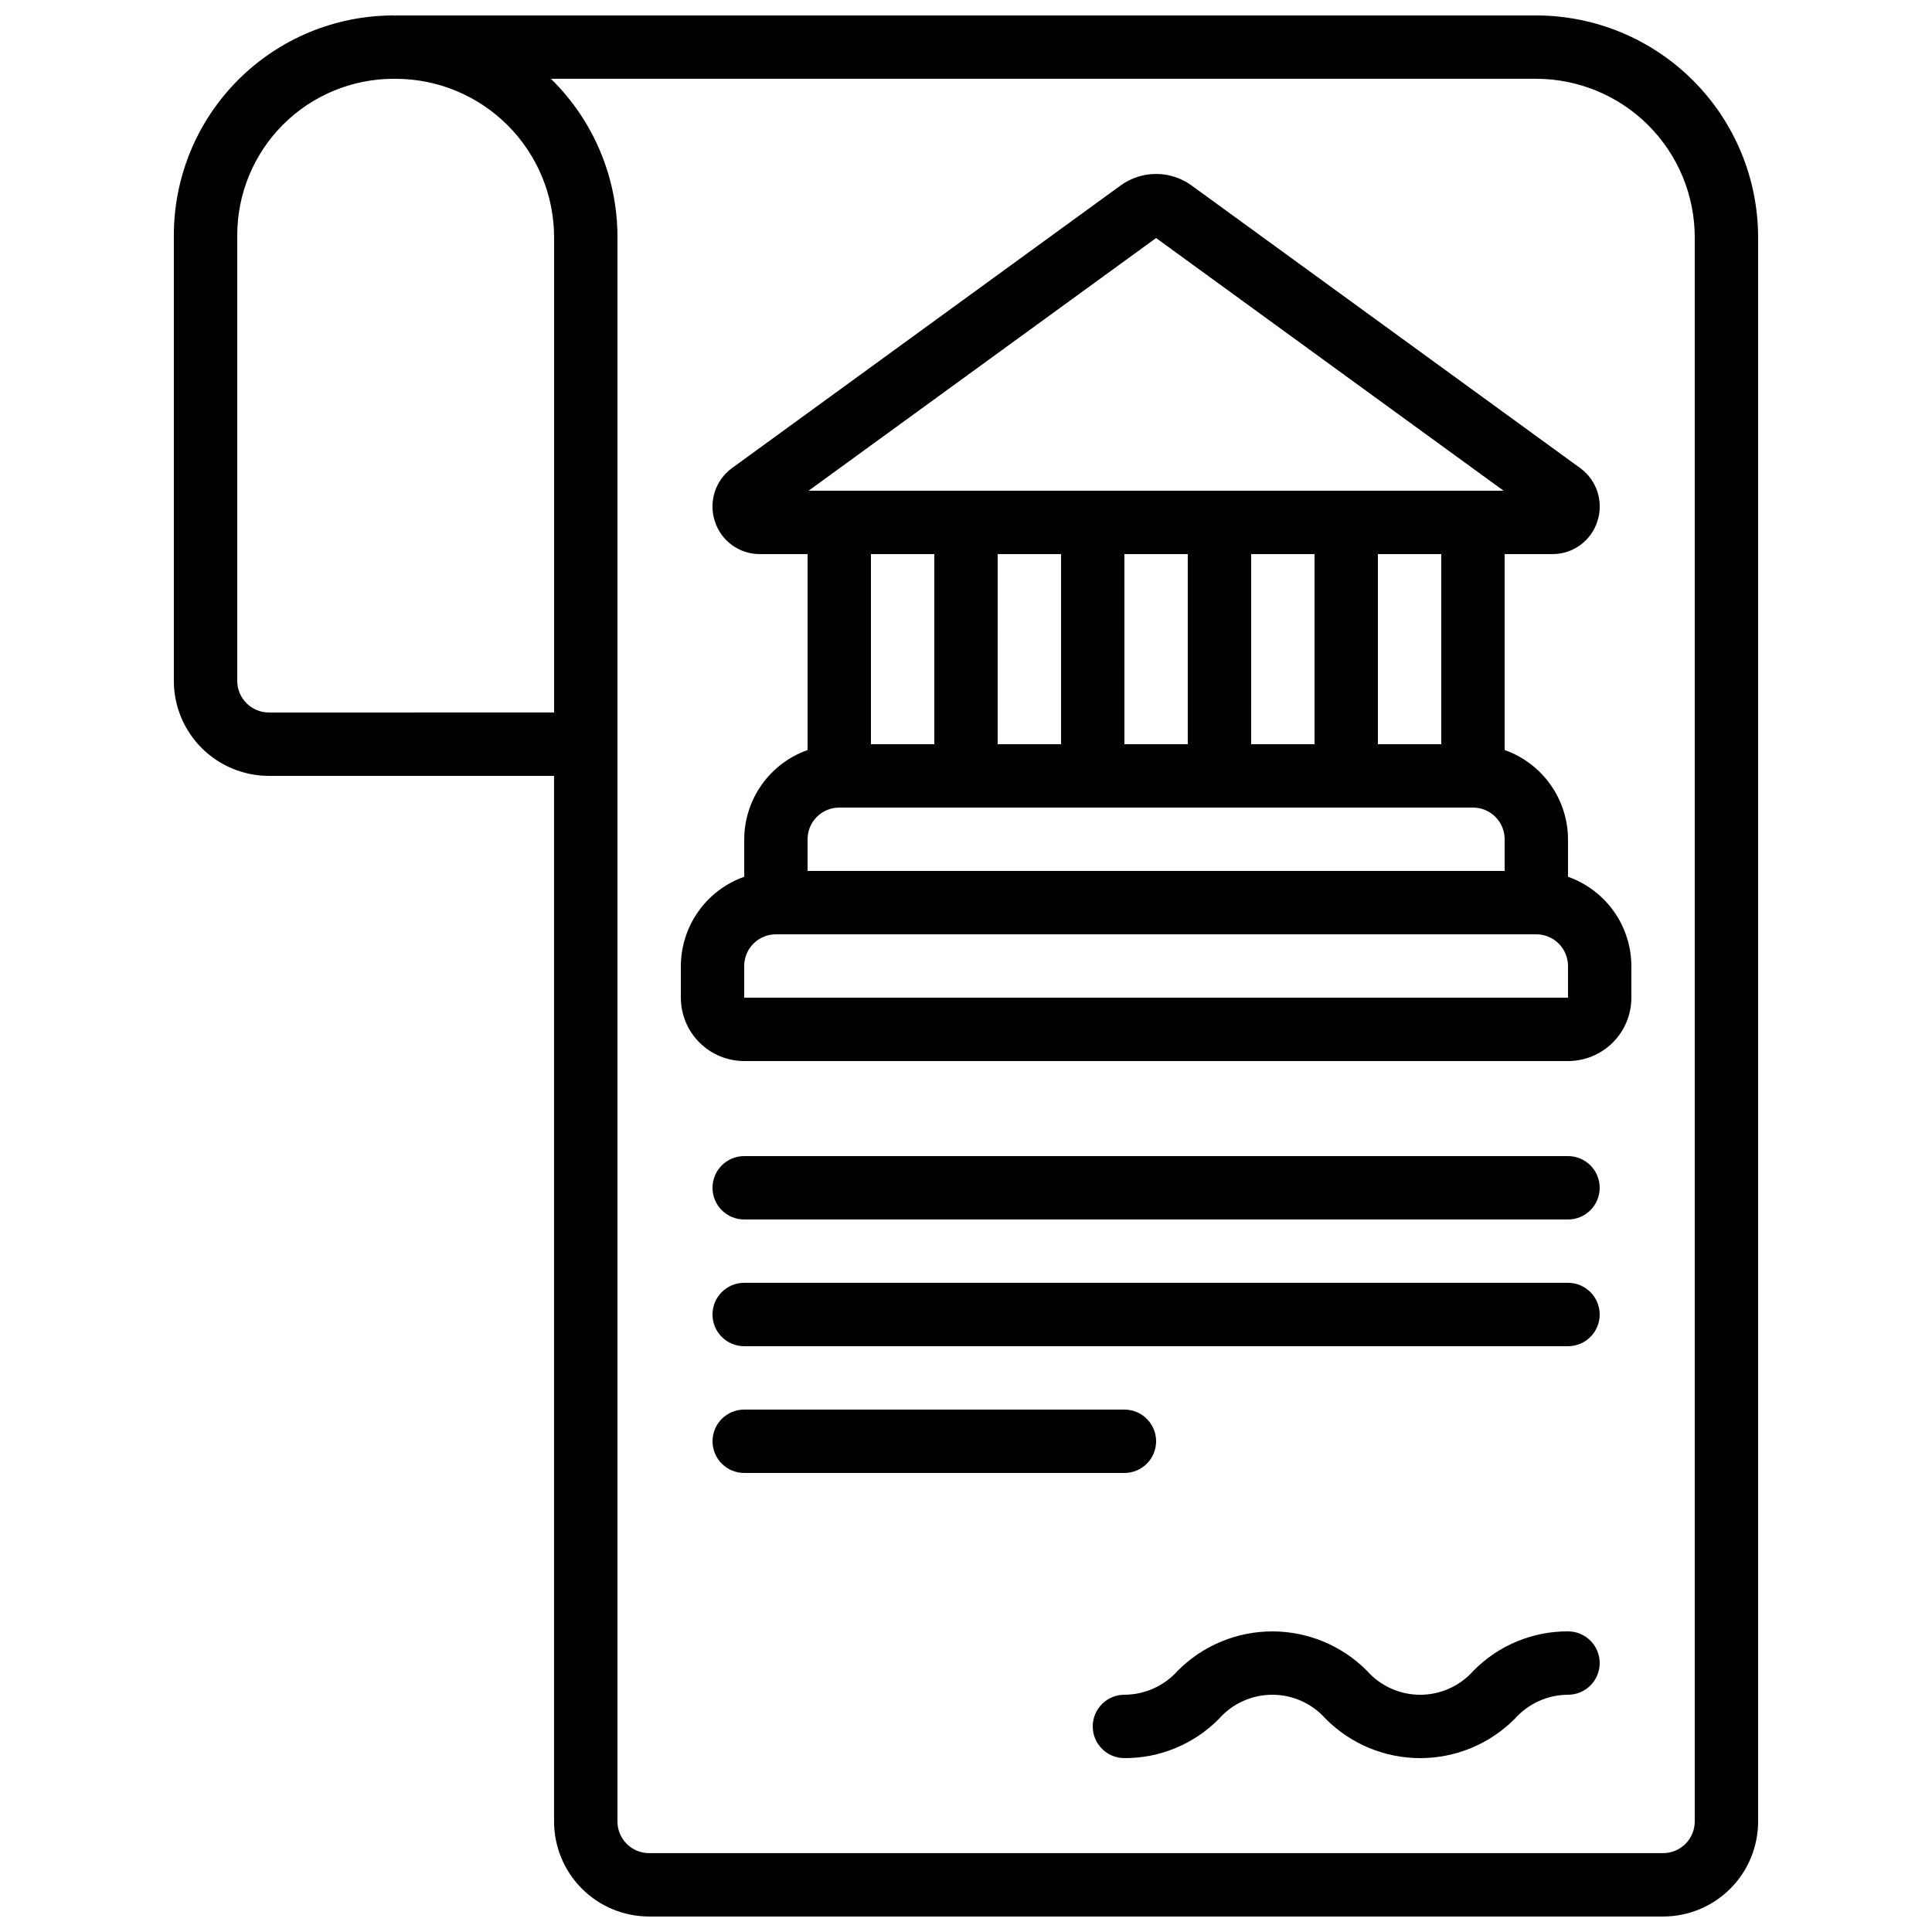
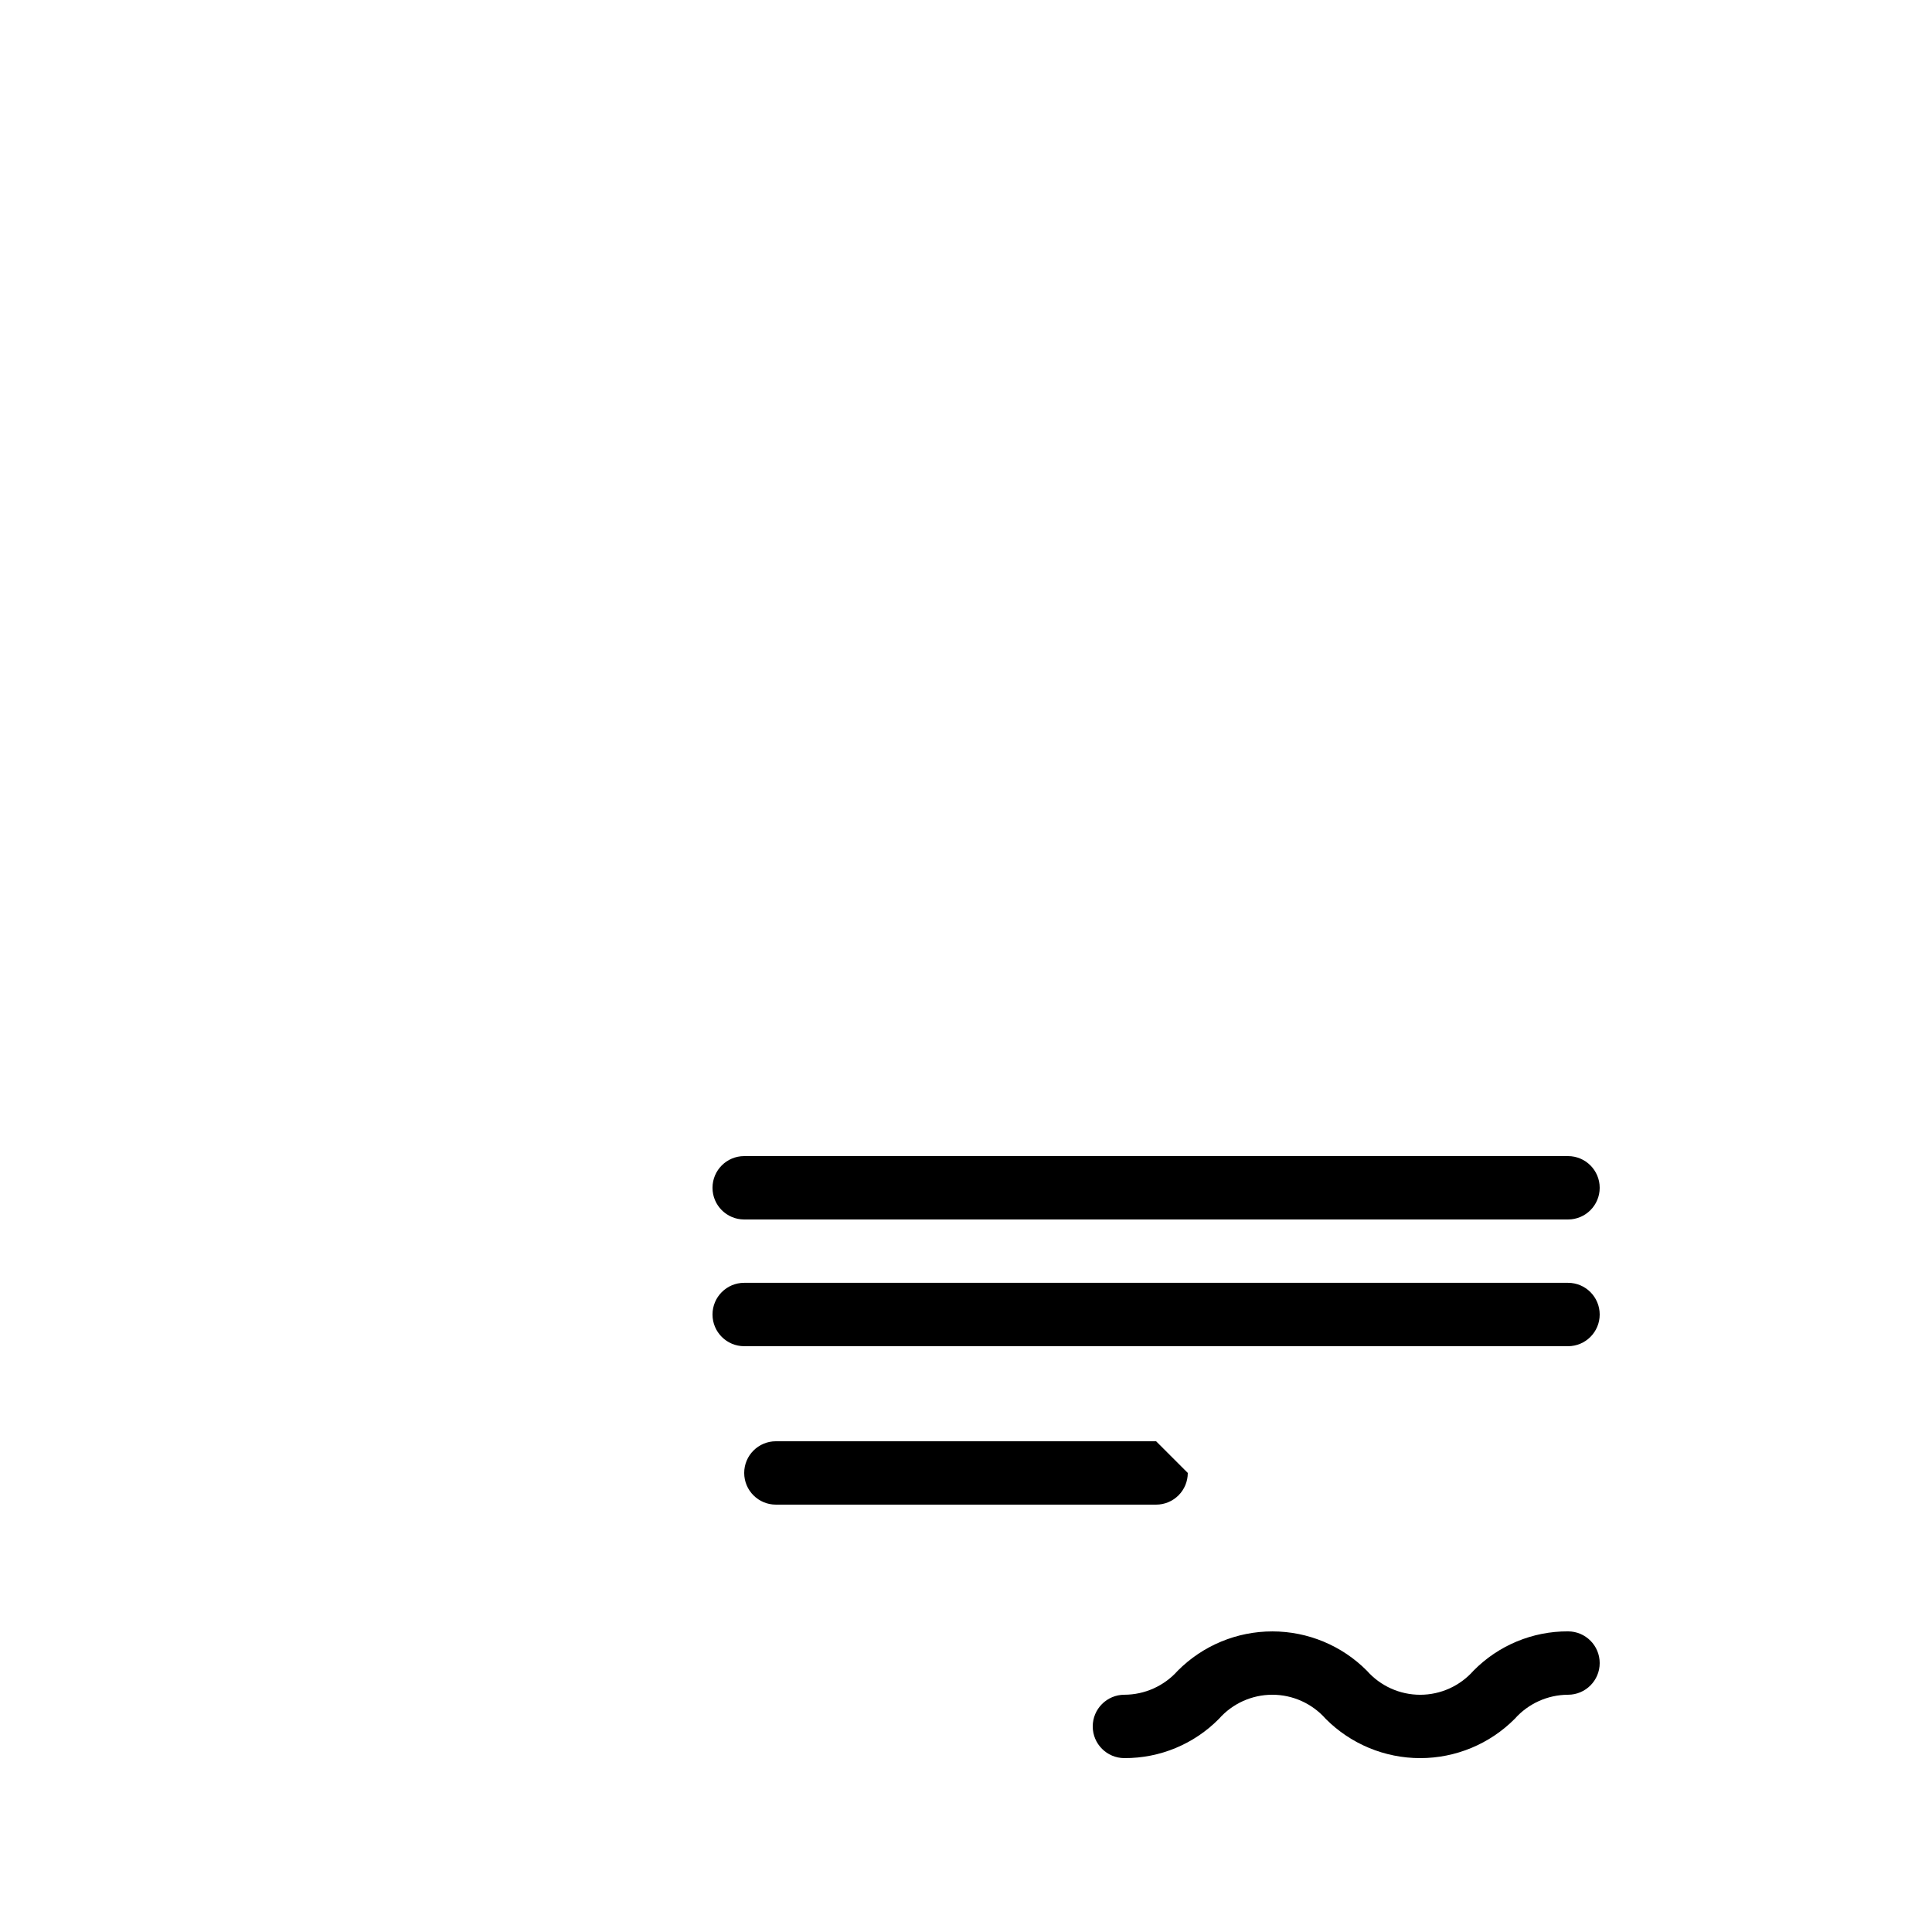
<svg xmlns="http://www.w3.org/2000/svg" width="800px" height="800px" version="1.1" viewBox="144 144 512 512">
  <defs>
    <clipPath id="a">
-       <path d="m190 148.09h420v503.81h-420z" />
-     </clipPath>
+       </clipPath>
  </defs>
  <g clip-path="url(#a)">
    <path d="m316.03 651.9h268.7c6.68 0 13.086-2.652 17.812-7.379 4.723-4.723 7.375-11.129 7.375-17.812v-419.84c-0.02-15.582-6.219-30.52-17.238-41.539-11.016-11.02-25.957-17.219-41.539-17.238h-302.29c-0.102 0-0.191 0.059-0.293 0.059s-0.195-0.059-0.293-0.059c-15.43 0.016-30.223 6.152-41.133 17.062-10.906 10.906-17.043 25.699-17.059 41.129v118.14c0 6.684 2.652 13.09 7.379 17.812 4.723 4.727 11.129 7.379 17.812 7.379h75.57v277.09c0 6.684 2.652 13.09 7.379 17.812 4.723 4.727 11.129 7.379 17.812 7.379zm235.11-487.02c11.133 0.016 21.801 4.441 29.672 12.312 7.871 7.871 12.301 18.543 12.312 29.672v419.84c0 2.231-0.883 4.363-2.457 5.938-1.578 1.578-3.711 2.461-5.938 2.461h-268.7c-4.637 0-8.398-3.758-8.398-8.398v-419.84c0.023-15.801-6.336-30.938-17.633-41.984zm-335.87 167.94c-4.637 0-8.398-3.758-8.398-8.398v-118.14c0.016-10.977 4.379-21.496 12.141-29.258 7.758-7.762 18.281-12.125 29.258-12.141h0.586c11.133 0.016 21.801 4.441 29.672 12.312 7.871 7.871 12.301 18.543 12.312 29.672v125.95z" />
  </g>
-   <path d="m341.22 425.19h218.32c4.453 0 8.727-1.77 11.875-4.918 3.148-3.148 4.918-7.422 4.918-11.875v-8.395c-0.023-5.191-1.648-10.25-4.652-14.484-3.008-4.231-7.246-7.434-12.141-9.164v-9.941c-0.023-5.191-1.648-10.25-4.652-14.48-3.008-4.234-7.246-7.434-12.141-9.164v-51.926h12.723-0.004c5.414-0.012 10.203-3.516 11.848-8.676 1.719-5.203-0.129-10.922-4.566-14.137l-102.98-74.883c-2.731-1.98-6.019-3.047-9.395-3.047s-6.664 1.066-9.395 3.047l-102.95 74.871c-4.445 3.219-6.297 8.941-4.578 14.148 1.645 5.16 6.434 8.664 11.848 8.676h12.723v51.926c-4.894 1.73-9.137 4.93-12.141 9.164-3.008 4.231-4.633 9.289-4.652 14.48v9.941c-4.898 1.73-9.137 4.934-12.145 9.164-3.004 4.234-4.629 9.293-4.652 14.484v8.398-0.004c0 4.453 1.77 8.727 4.922 11.875 3.148 3.148 7.418 4.918 11.875 4.918zm184.73-83.965h-16.793v-50.383h16.793zm-50.383 0 0.004-50.383h16.793v50.383zm-67.176 0 0.004-50.383h16.793v50.383zm33.586-50.383h16.793v50.383h-16.785zm8.398-83.758 92.102 66.965h-184.2zm-58.773 83.758v50.383h-16.793v-50.383zm-33.586 75.57c0-4.637 3.758-8.395 8.395-8.395h167.94c2.227 0 4.363 0.883 5.938 2.457 1.574 1.574 2.461 3.711 2.461 5.938v8.398h-184.73zm-16.793 33.586v0.004c0-4.641 3.758-8.398 8.395-8.398h201.52c2.227 0 4.363 0.887 5.938 2.461s2.461 3.711 2.461 5.938v8.398l-218.32-0.004z" />
  <path d="m559.54 450.38h-218.32c-4.641 0-8.398 3.762-8.398 8.398 0 4.637 3.758 8.395 8.398 8.395h218.32c4.637 0 8.395-3.758 8.395-8.395 0-4.637-3.758-8.398-8.395-8.398z" />
  <path d="m559.54 483.96h-218.32c-4.641 0-8.398 3.762-8.398 8.398s3.758 8.398 8.398 8.398h218.32c4.637 0 8.395-3.762 8.395-8.398s-3.758-8.398-8.395-8.398z" />
-   <path d="m450.38 525.95c0-2.227-0.883-4.359-2.457-5.938-1.578-1.574-3.711-2.457-5.938-2.457h-100.76c-4.641 0-8.398 3.758-8.398 8.395 0 4.641 3.758 8.398 8.398 8.398h100.76c2.227 0 4.359-0.883 5.938-2.461 1.574-1.574 2.457-3.707 2.457-5.938z" />
+   <path d="m450.38 525.95h-100.76c-4.641 0-8.398 3.758-8.398 8.395 0 4.641 3.758 8.398 8.398 8.398h100.76c2.227 0 4.359-0.883 5.938-2.461 1.574-1.574 2.457-3.707 2.457-5.938z" />
  <path d="m559.54 576.33c-9.414-0.043-18.441 3.715-25.047 10.422-3.578 4.055-8.723 6.379-14.129 6.379s-10.555-2.324-14.129-6.379c-6.633-6.668-15.652-10.414-25.055-10.414-9.406 0-18.422 3.746-25.059 10.414-3.59 4.035-8.734 6.356-14.137 6.371-4.641 0-8.398 3.762-8.398 8.398 0 4.637 3.758 8.395 8.398 8.395 9.41 0.047 18.445-3.707 25.055-10.41 3.578-4.059 8.73-6.383 14.141-6.383 5.41 0 10.559 2.324 14.141 6.383 6.629 6.668 15.648 10.414 25.051 10.414s18.422-3.746 25.051-10.414c3.582-4.039 8.719-6.363 14.117-6.383 4.637 0 8.395-3.758 8.395-8.395 0-4.641-3.758-8.398-8.395-8.398z" />
</svg>